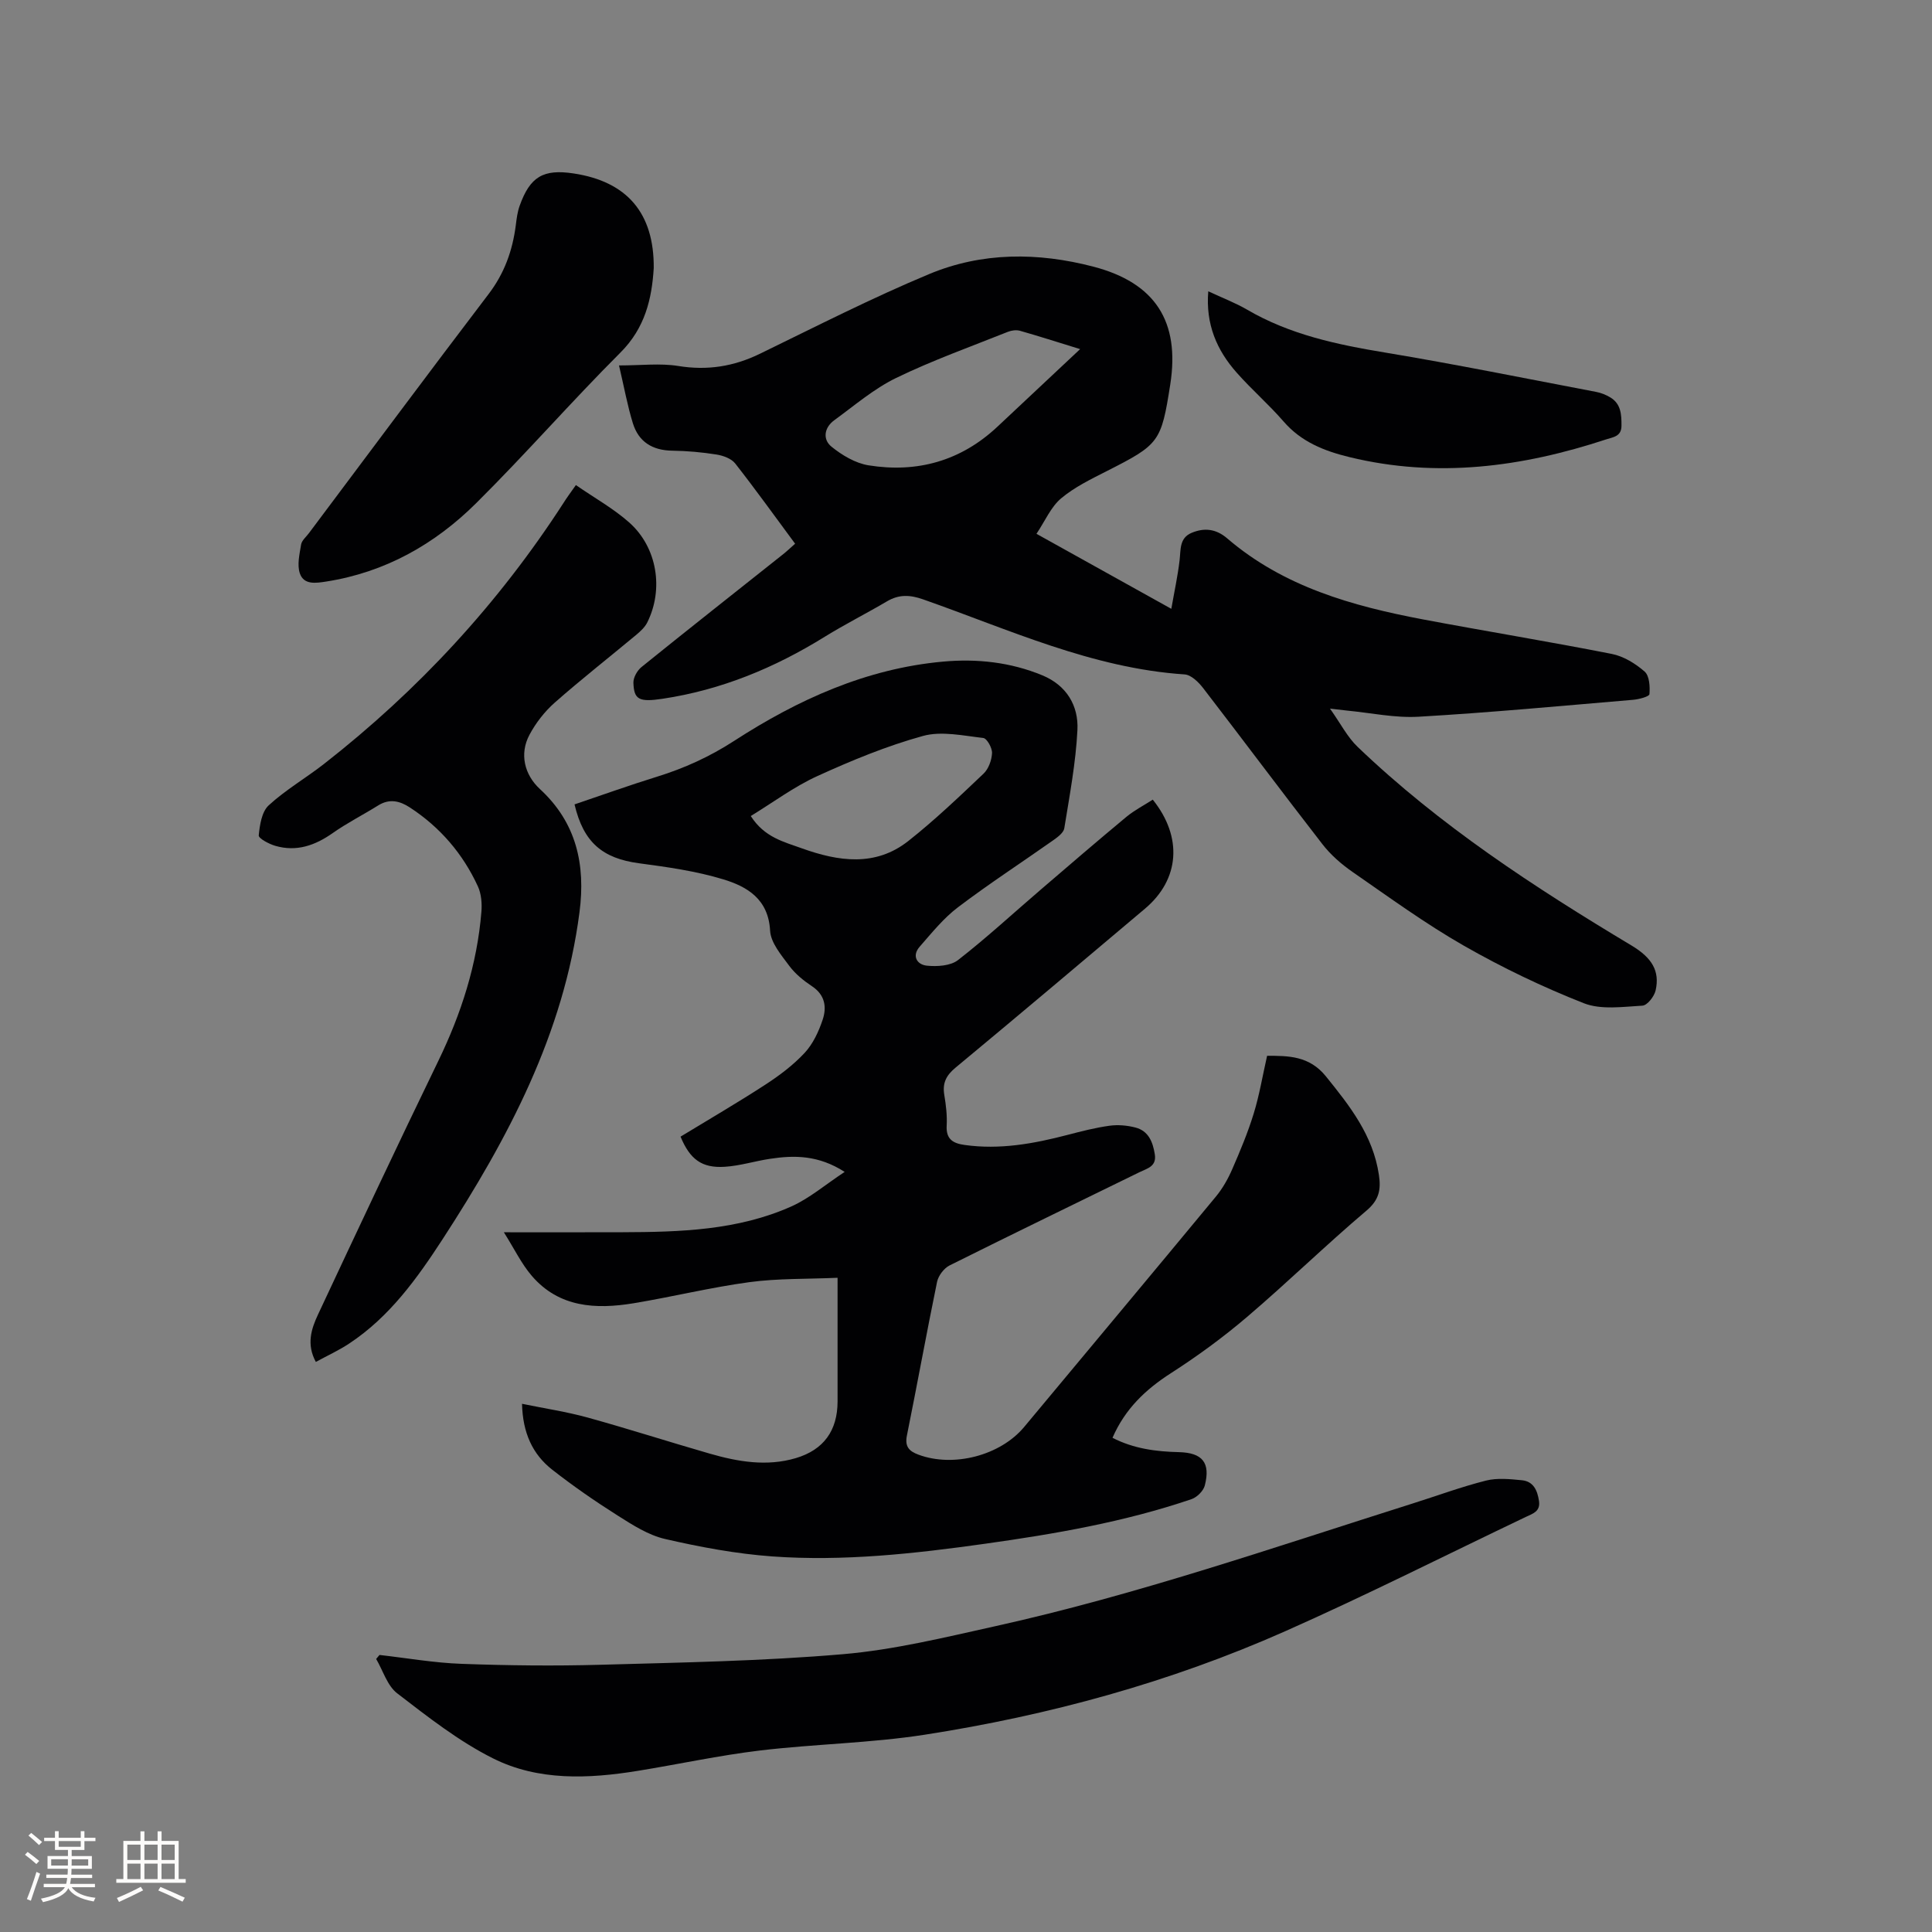
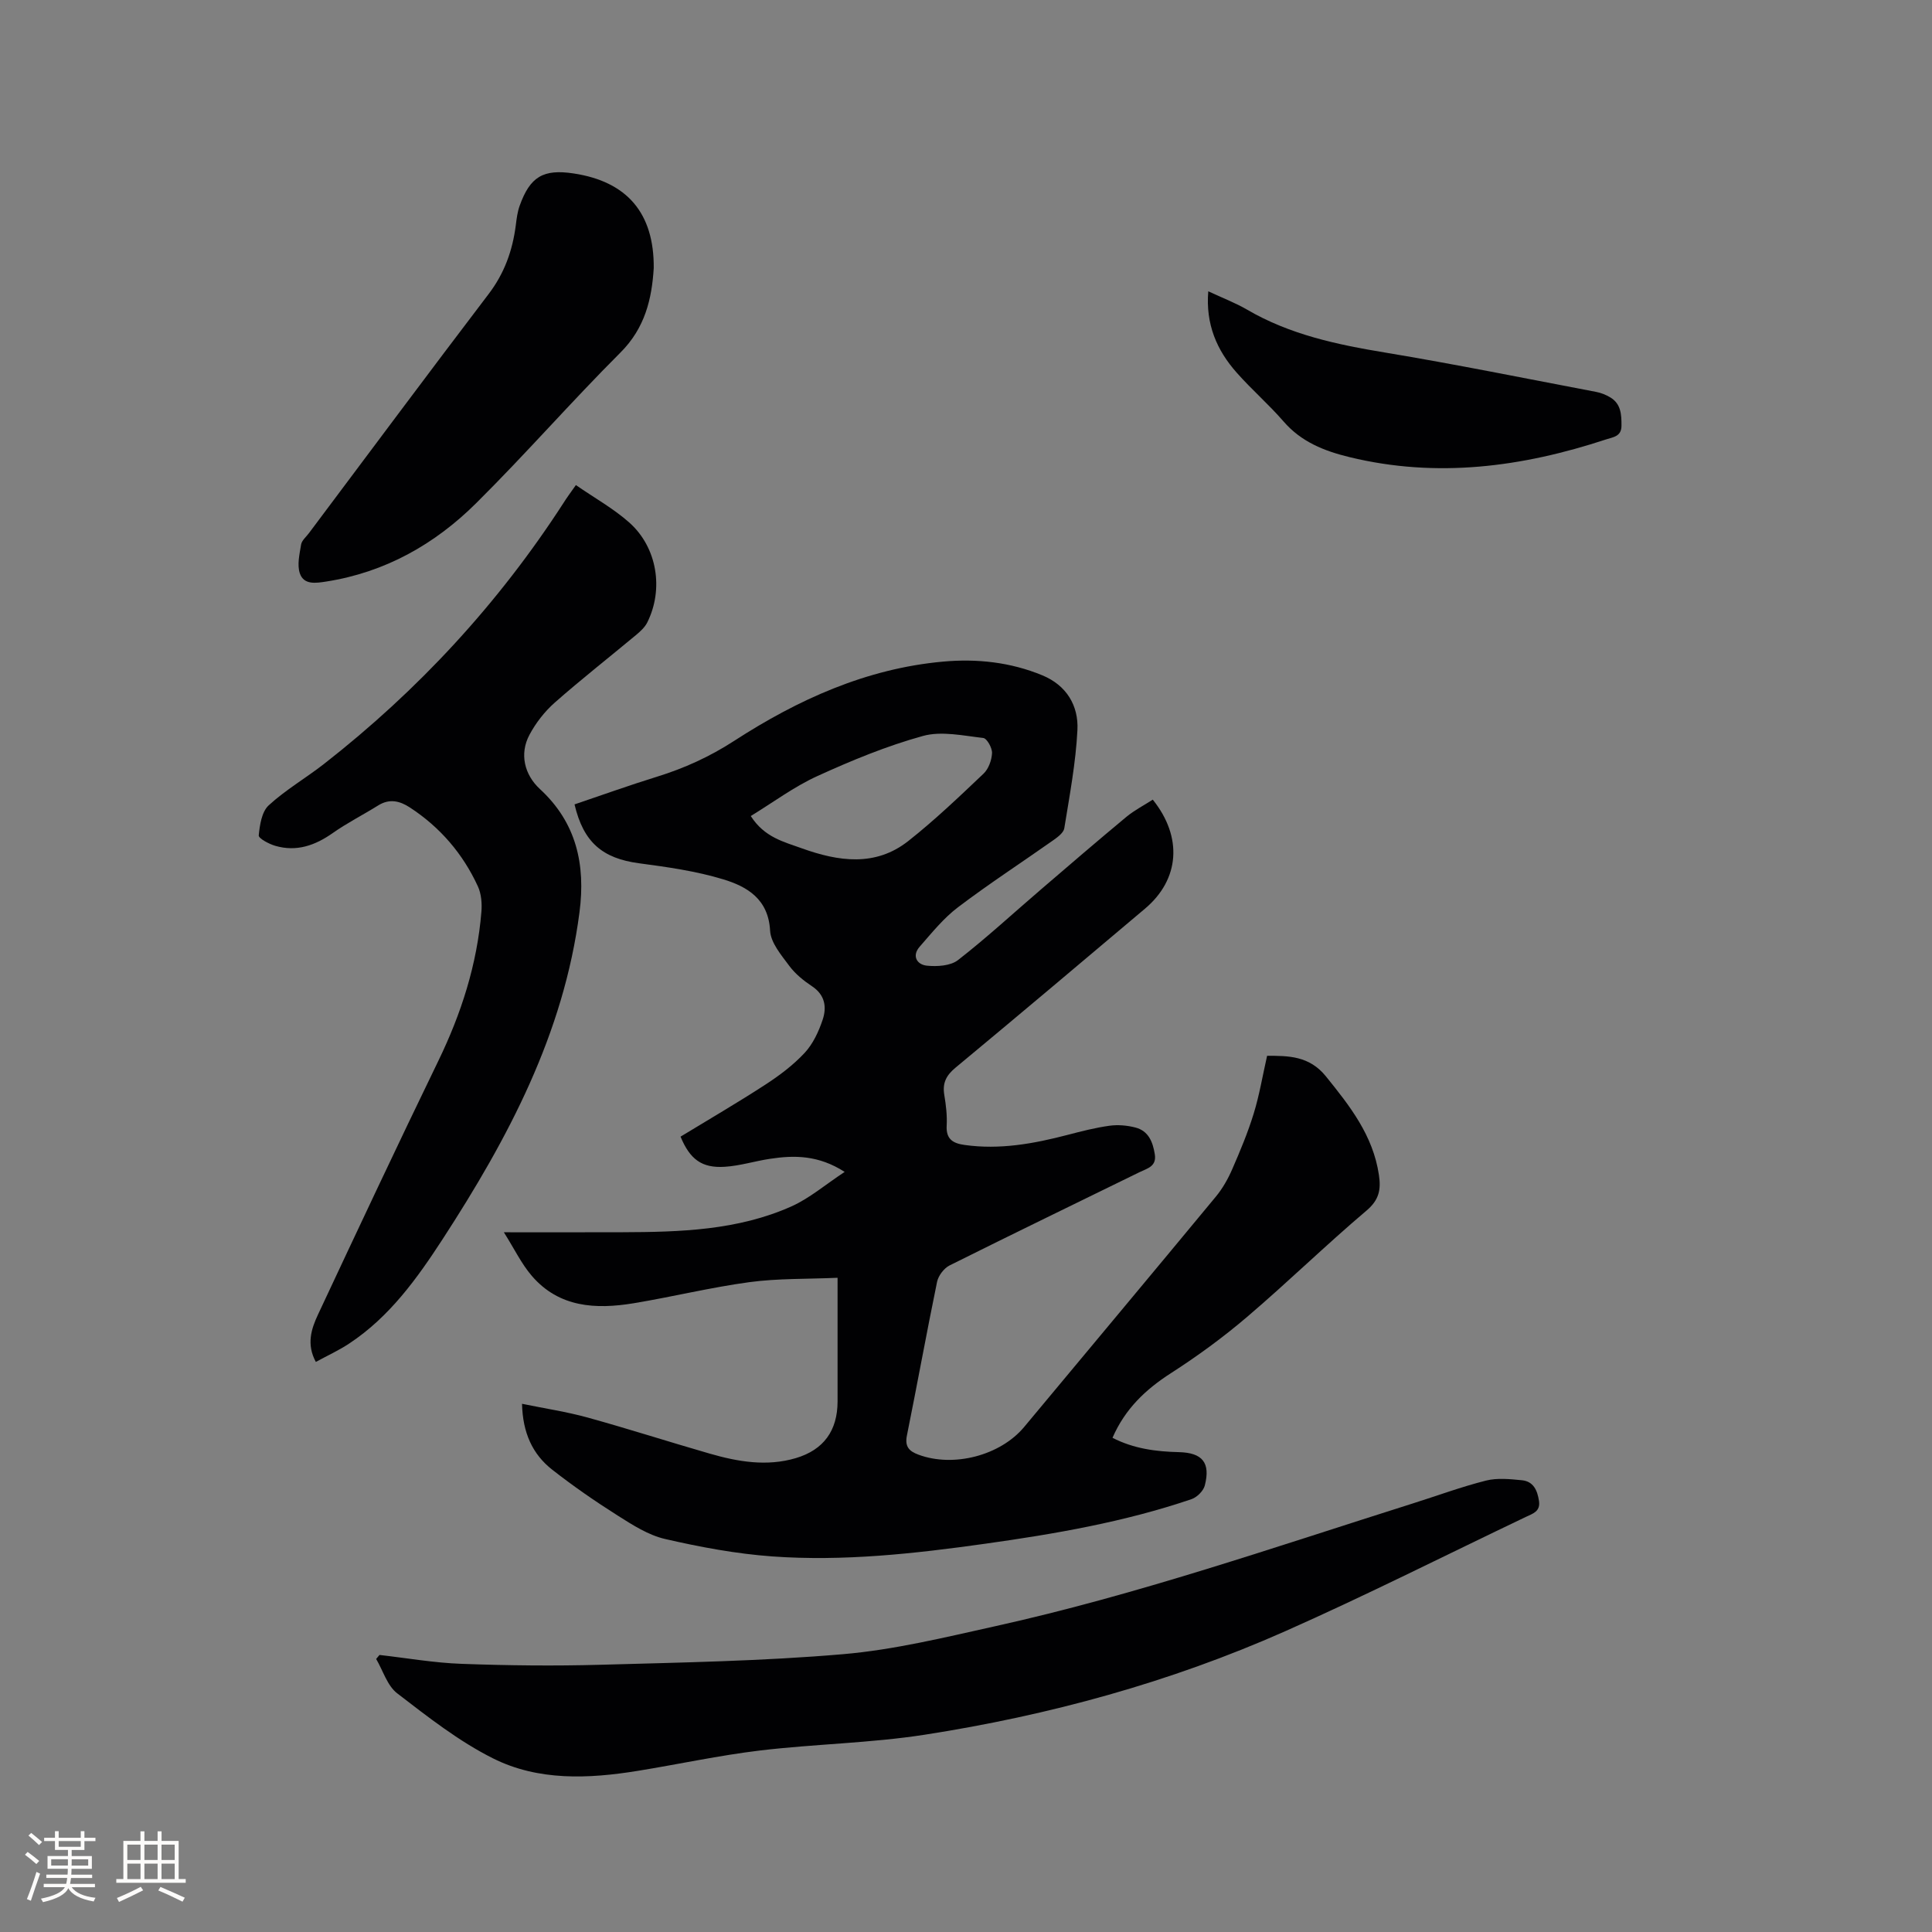
<svg xmlns="http://www.w3.org/2000/svg" enable-background="new 0 0 400 400" viewBox="0 0 400 400">
  <rect x="0" y="0" width="400" height="400" fill="#808080" stroke="none" />
  <g fill="#010103">
    <path d="m238.67 165.56c6.25 7.78 5.55 16.54-1.61 22.57-13.05 11.01-26.09 22.02-39.23 32.92-1.95 1.61-2.74 3.21-2.32 5.67.35 2.08.6 4.23.49 6.33-.16 2.81 1.31 3.67 3.7 4 7.3 1.03 14.34-.26 21.36-2.09 2.86-.75 5.75-1.49 8.67-1.89 1.74-.24 3.63-.07 5.34.37 2.71.7 3.61 2.97 4.02 5.54.41 2.54-1.58 2.93-3.13 3.69-13.12 6.43-26.28 12.79-39.35 19.32-1.17.58-2.33 2.12-2.6 3.4-2.18 10.58-4.1 21.21-6.24 31.8-.47 2.3.43 3.26 2.38 3.98 7.27 2.71 16.97.18 21.9-5.74 13.23-15.89 26.5-31.75 39.68-47.68 1.39-1.68 2.51-3.66 3.38-5.66 1.65-3.78 3.25-7.61 4.46-11.55 1.17-3.8 1.82-7.76 2.77-11.95 4.38 0 8.73-.01 12.17 4.25 4.98 6.16 9.77 12.25 10.98 20.42.45 3.02.06 5.16-2.58 7.39-8.41 7.12-16.31 14.84-24.7 21.99-4.97 4.24-10.3 8.14-15.8 11.67-5.24 3.37-9.47 7.38-12.08 13.37 4.37 2.25 8.99 2.86 13.75 2.97 4.89.12 6.57 2.2 5.36 6.91-.29 1.12-1.61 2.43-2.74 2.82-13.9 4.73-28.3 7.21-42.78 9.24-14.61 2.05-29.29 3.68-44.04 2.62-7.45-.54-14.89-1.93-22.19-3.61-3.47-.8-6.74-2.91-9.82-4.86-4.65-2.94-9.2-6.09-13.53-9.48-4.1-3.21-6.12-7.65-6.26-13.65 4.76.98 9.24 1.65 13.56 2.84 8.47 2.34 16.84 5.04 25.28 7.47 5.85 1.69 11.82 2.72 17.84.94 5.8-1.72 8.64-5.73 8.65-11.73 0-8.25 0-16.51 0-25.61-6.28.28-12.31.11-18.21.9-8.07 1.09-16.01 3.05-24.05 4.38-7.8 1.28-15.4.89-21.04-5.67-2.15-2.5-3.61-5.58-5.79-9.03 8.85 0 16.74.02 24.62-.01 11.9-.04 23.81-.39 34.9-5.34 3.76-1.68 7-4.49 11.04-7.15-5.44-3.49-10.41-3.48-15.46-2.71-3.13.47-6.21 1.45-9.35 1.65-4.79.31-7.23-1.56-9.17-6.24 5.86-3.57 11.8-7.02 17.55-10.76 2.91-1.89 5.77-4.04 8.12-6.56 1.73-1.85 2.92-4.4 3.74-6.85.88-2.59.54-5.15-2.18-6.96-1.75-1.16-3.48-2.56-4.72-4.23-1.65-2.23-3.83-4.77-3.97-7.28-.35-6.56-4.76-9.14-9.72-10.64-5.63-1.71-11.56-2.54-17.42-3.32-7.55-1.01-11.5-4.31-13.35-12.19 5.66-1.91 11.31-3.95 17.04-5.72 5.69-1.76 10.95-4.15 16.01-7.43 13.19-8.54 27.35-14.97 43.24-16.41 7-.64 13.97.11 20.57 2.84 5.01 2.07 7.51 6.28 7.26 11.31-.34 6.82-1.63 13.6-2.72 20.36-.15.92-1.35 1.81-2.25 2.45-6.58 4.64-13.35 9.04-19.76 13.9-2.99 2.26-5.42 5.3-7.92 8.15-1.71 1.95-.54 3.73 1.46 3.94 2.13.22 4.92.05 6.47-1.16 5.93-4.61 11.46-9.73 17.17-14.62 5.87-5.04 11.74-10.09 17.69-15.03 1.68-1.39 3.66-2.4 5.46-3.56zm-83.23 3.39c2.82 4.43 6.88 5.35 10.58 6.69 7.54 2.71 15.22 3.87 22.05-1.53 5.46-4.31 10.51-9.14 15.56-13.93 1.04-.99 1.69-2.79 1.76-4.26.05-1.06-1.06-3.05-1.82-3.13-4.15-.47-8.64-1.48-12.48-.42-7.5 2.07-14.79 5.08-21.89 8.32-4.8 2.19-9.13 5.43-13.76 8.26z" />
-     <path d="m275.36 146.71c2.2 3.09 3.59 5.88 5.71 7.91 17.02 16.31 36.63 29.09 56.74 41.15 4.21 2.53 5.87 5.26 4.97 9.28-.28 1.25-1.73 3.11-2.74 3.16-4.05.23-8.54.9-12.12-.5-8.52-3.35-16.87-7.36-24.82-11.9-7.98-4.56-15.47-10.02-23.05-15.27-2.31-1.6-4.54-3.54-6.25-5.75-8.32-10.71-16.43-21.59-24.71-32.34-.95-1.23-2.48-2.73-3.83-2.82-19.17-1.28-36.39-9.31-54.12-15.53-2.72-.96-5-1.07-7.48.39-4.26 2.51-8.69 4.74-12.9 7.34-10.38 6.44-21.45 11.02-33.57 12.84-4.9.74-5.94.17-6.05-3.32-.03-1.08.79-2.53 1.68-3.25 9.73-7.86 19.56-15.6 29.35-23.38.73-.58 1.4-1.23 2.45-2.15-4.17-5.63-8.17-11.21-12.4-16.61-.8-1.02-2.49-1.63-3.85-1.85-3.02-.48-6.1-.76-9.15-.8-4.13-.05-7.01-1.82-8.2-5.71-1.11-3.6-1.78-7.33-2.86-11.94 4.59 0 8.51-.49 12.25.11 6.02.98 11.49.12 16.93-2.53 11.6-5.64 23.12-11.53 35.02-16.49 10.96-4.58 22.54-4.54 34.02-1.54 12.78 3.34 17.95 11.33 15.91 24.38-1.87 11.96-2.27 12.43-13.13 17.94-3.28 1.67-6.7 3.32-9.48 5.66-2.11 1.78-3.3 4.66-5.09 7.33 9.51 5.29 18.28 10.17 27.92 15.53.63-3.61 1.33-6.8 1.71-10.03.26-2.21-.07-4.63 2.49-5.7 2.62-1.1 5.05-.84 7.35 1.13 11.68 10.03 25.91 14.02 40.6 16.8 13 2.45 26.07 4.58 39.05 7.14 2.44.48 4.89 1.99 6.79 3.65 1 .87 1.13 3.11 1 4.68-.04.5-2.19 1.07-3.41 1.17-14.78 1.25-29.55 2.64-44.36 3.5-4.9.29-9.89-.8-14.83-1.27-.86-.09-1.69-.2-3.54-.41zm-51.73-74.43c-4.84-1.49-8.63-2.71-12.47-3.8-.75-.21-1.72-.08-2.46.21-7.76 3.1-15.66 5.92-23.16 9.56-4.61 2.24-8.63 5.71-12.82 8.76-2.08 1.51-2.44 3.95-.58 5.46 2.19 1.78 4.96 3.43 7.68 3.87 10.07 1.62 19.12-.9 26.69-8 5.52-5.18 11.04-10.36 17.12-16.06z" />
    <path d="m119.23 100.43c3.89 2.69 7.8 4.86 11.06 7.76 5.79 5.15 7.16 13.81 3.71 20.7-.5.99-1.42 1.83-2.29 2.56-5.62 4.68-11.38 9.19-16.87 14.03-2.09 1.85-3.92 4.21-5.23 6.67-2.09 3.93-1.04 8.25 2.18 11.22 7.55 6.95 9.47 15.63 8.19 25.48-3.25 25.16-14.78 46.82-28.31 67.66-5.34 8.21-11.02 16.13-19.35 21.64-2.17 1.44-4.58 2.54-6.93 3.82-1.99-3.66-.93-6.86.45-9.81 8.21-17.53 16.44-35.05 24.89-52.47 4.77-9.83 8.05-20.02 8.94-30.92.14-1.73-.02-3.7-.72-5.24-3.12-6.78-7.84-12.28-14.12-16.37-2.09-1.36-4.21-1.85-6.52-.41-3.11 1.94-6.41 3.61-9.4 5.71-3.67 2.59-7.52 3.94-11.92 2.66-1.3-.38-3.48-1.54-3.42-2.16.21-2.16.62-4.9 2.06-6.22 3.49-3.21 7.67-5.63 11.43-8.56 19.55-15.27 36.16-33.25 49.64-54.1.61-.98 1.3-1.91 2.53-3.65z" />
    <path d="m78.57 342.64c5.66.64 11.32 1.64 17 1.84 9.6.35 19.24.46 28.84.19 16.73-.47 33.49-.76 50.14-2.19 10.59-.91 21.07-3.48 31.5-5.79 29.39-6.51 57.81-16.37 86.46-25.42 5.05-1.59 10.03-3.44 15.15-4.73 2.35-.59 4.98-.31 7.45-.07 2.37.24 3.19 2.09 3.52 4.28.33 2.2-1.29 2.63-2.7 3.3-16.62 7.93-33.07 16.24-49.89 23.7-23.82 10.56-48.85 17.4-74.56 21.4-11.27 1.75-22.78 1.92-34.12 3.27-8.49 1.02-16.89 2.85-25.34 4.22-10.19 1.65-20.56 2.11-29.93-2.58-7.1-3.55-13.51-8.6-19.85-13.47-2.06-1.58-2.94-4.7-4.36-7.12.22-.28.46-.56.69-.83z" />
    <path d="m135.35 55.5c-.39 6.34-1.78 12.38-6.88 17.48-10.19 10.18-19.67 21.06-29.89 31.2-8.57 8.51-18.84 14.31-31.02 16.22-2.19.34-4.65.73-5.48-1.69-.6-1.77-.06-4 .26-5.97.14-.84 1.03-1.57 1.6-2.33 12.39-16.52 24.71-33.1 37.22-49.53 3.28-4.3 4.96-9.02 5.63-14.25.17-1.36.34-2.76.8-4.03 2.16-6.04 4.9-7.64 11.17-6.69 11.06 1.67 16.68 8.2 16.59 19.59z" />
    <path d="m250.16 60.31c2.9 1.36 5.58 2.37 8.02 3.79 8.86 5.18 18.6 7.24 28.58 8.89 14.62 2.43 29.15 5.38 43.71 8.15 1.02.19 2.05.61 2.93 1.14 2.22 1.34 2.32 3.55 2.31 5.85 0 2.25-1.7 2.36-3.17 2.84-17.4 5.73-35.03 8.08-53.15 3.67-5.23-1.27-9.99-3.15-13.66-7.4-3.05-3.52-6.61-6.6-9.69-10.09-4.11-4.63-6.45-10.02-5.88-16.84z" />
  </g>
  <path d="m5.17 384 .55-.58c.85.61 1.65 1.24 2.4 1.87l-.59.64c-.83-.73-1.62-1.38-2.36-1.93m1.22 9.53-.82-.34c.71-1.76 1.37-3.64 1.98-5.63.24.13.5.25.76.36-.6 1.67-1.24 3.54-1.92 5.61m-.5-13.5.57-.54c.56.44 1.31 1.06 2.26 1.87l-.64.64c-.68-.66-1.41-1.32-2.19-1.97m3.25.46h2.24v-1.36h.77v1.36h4.57v-1.36h.76v1.36h2.28v.69h-2.28v1.84h-2.64v1.26h4.18v2.64h-4.21c0 .45-.02.86-.05 1.21h4.32v.69h-4.38c-.04.34-.1.75-.19 1.22h5.15v.69h-4.82c.87 1.19 2.51 1.92 4.93 2.19-.17.31-.3.57-.37.76-2.77-.49-4.52-1.41-5.26-2.76-.56 1.26-2.3 2.23-5.24 2.9-.12-.24-.26-.48-.43-.72 2.73-.55 4.38-1.34 4.96-2.38h-4.38v-.69h4.65c.1-.38.17-.79.21-1.22h-4.32v-.69h4.4c.03-.34.05-.75.05-1.21h-4.2v-2.64h4.23v-1.26h-2.69v-1.84h-2.24zm1.46 4.46v1.29h3.45c.01-.4.02-.57.01-.53v-.32-.45h-3.46zm1.55-2.59h4.57v-1.19h-4.57zm6.11 2.59h-3.42v.77c-.01.19-.01.37-.02.53h3.44z" fill="#fcfbfa" />
  <path d="m32.63 379.16h.82v1.98h3.54v7.89h1.46v.78h-14.37v-.78h1.46v-7.89h3.54v-1.98h.82v1.98h2.73zm-3.49 11.48.5.73c-1.61.82-3.28 1.63-5 2.41-.13-.27-.28-.55-.44-.82 1.75-.72 3.4-1.49 4.94-2.32m-2.78-5.55h2.73v-3.18h-2.73zm0 3.95h2.73v-3.2h-2.73zm3.54-3.95h2.73v-3.18h-2.73zm0 3.95h2.73v-3.2h-2.73zm7.89 4.68c-1.84-.92-3.51-1.7-5.02-2.32l.45-.73c1.89.8 3.57 1.55 5.04 2.23zm-1.62-11.81h-2.73v3.18h2.73zm-2.73 7.13h2.73v-3.2h-2.73z" fill="#fcfbfa" />
</svg>